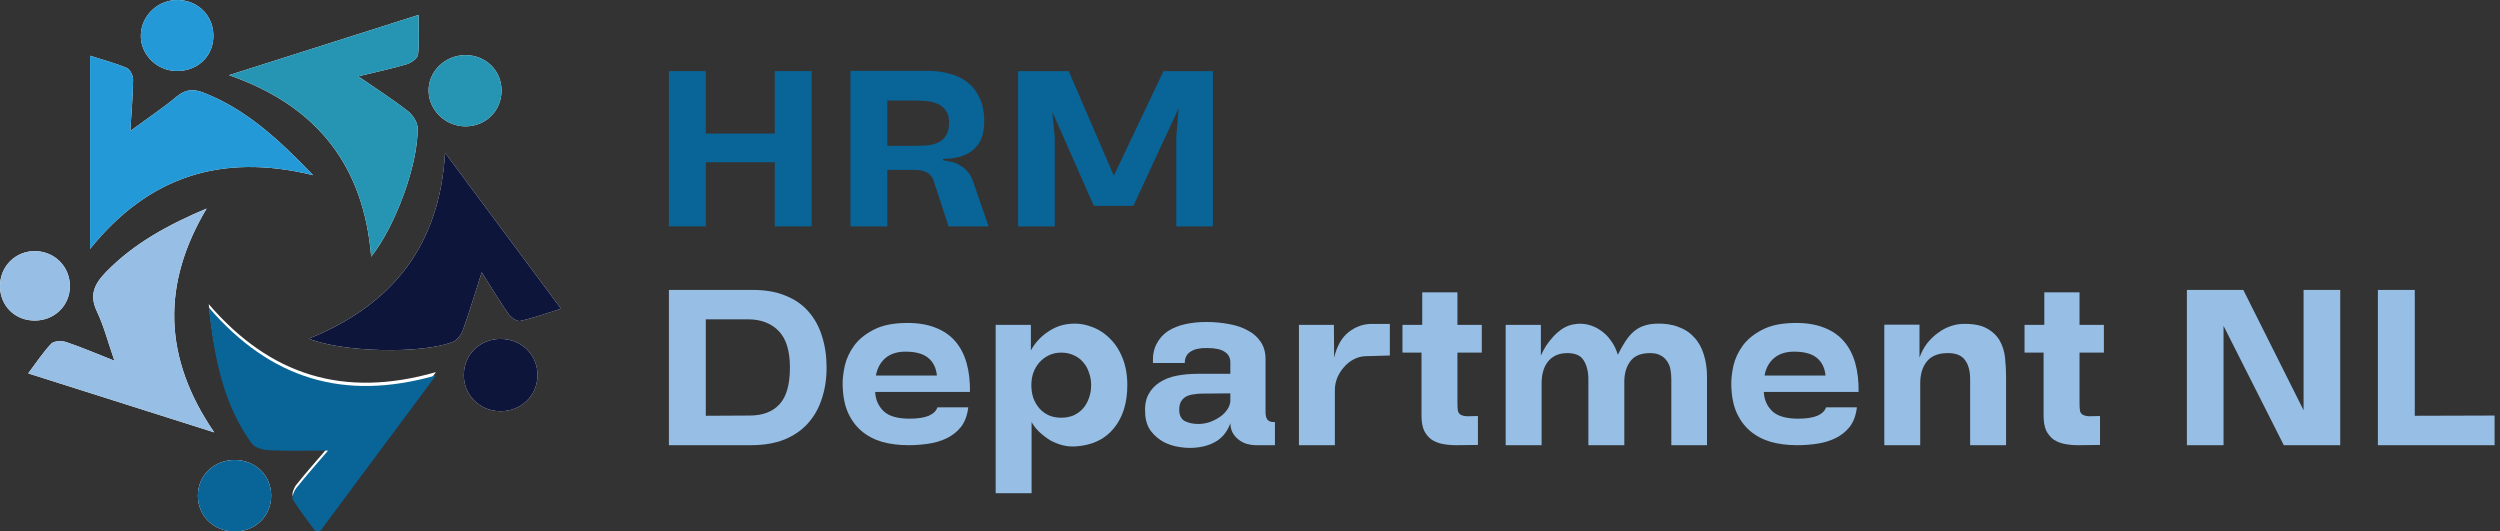
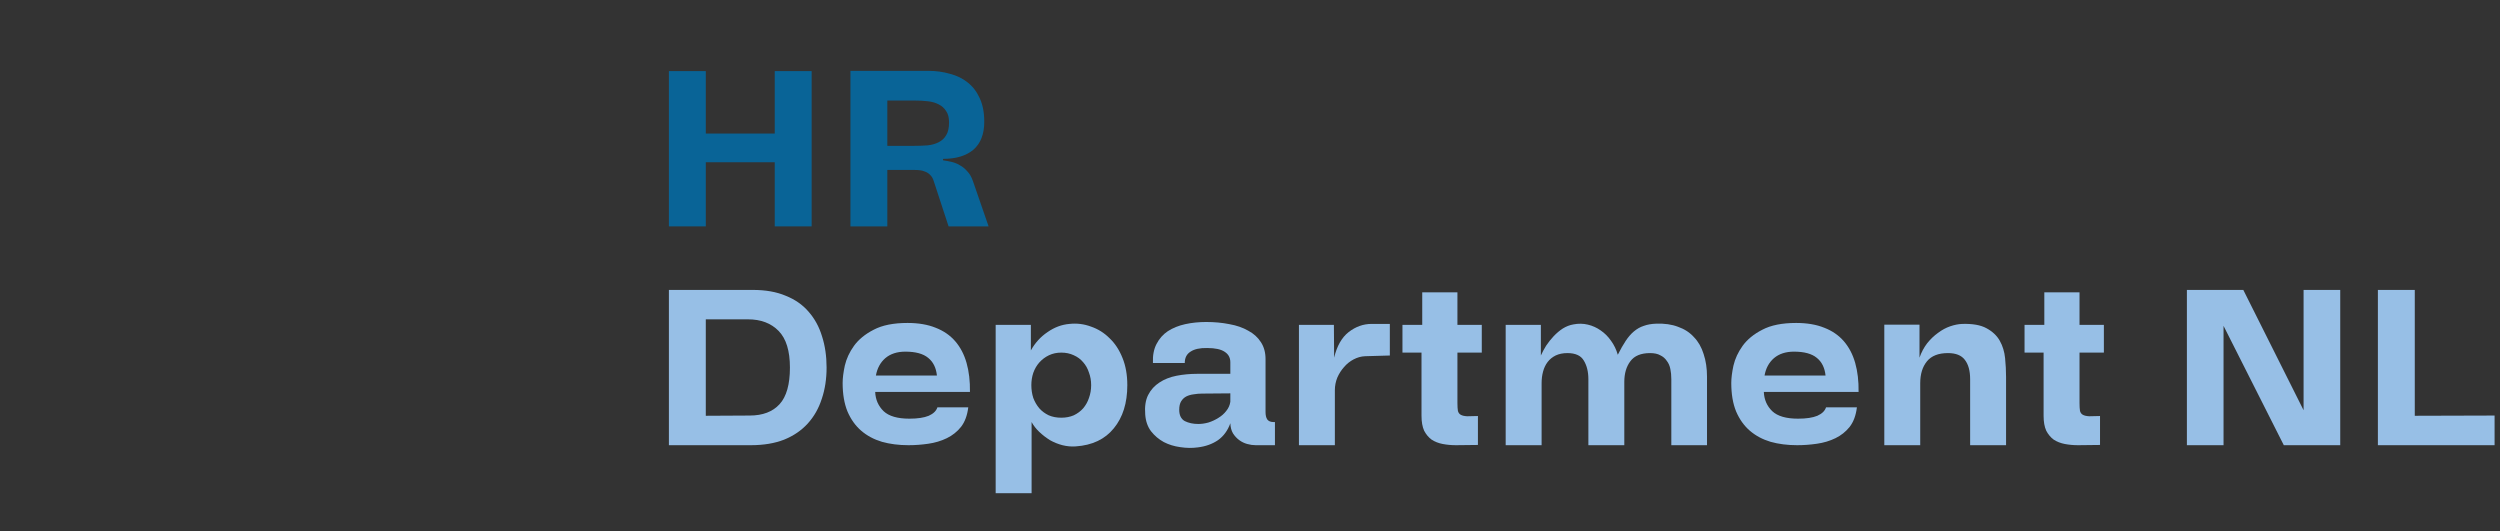
<svg xmlns="http://www.w3.org/2000/svg" width="254" height="54" viewBox="0 0 254 54" fill="none">
  <rect x="0" y="0" width="254" height="54" fill="#333333" stroke="none" />
  <g clip-path="url(#clip0_6_60)">
    <path d="M45.218 15.529C44.677 24.798 40.008 30.922 31.376 34.407C34.807 35.804 42.872 35.989 46.021 34.729C46.463 34.553 46.868 33.989 47.038 33.517C47.688 31.714 48.234 29.876 48.943 27.666C49.973 29.289 50.764 30.621 51.655 31.887C51.906 32.244 52.51 32.682 52.844 32.609C54.181 32.319 55.475 31.842 57 31.367C52.977 25.96 49.098 20.744 45.218 15.529ZM21.204 30.898C21.806 36.119 22.682 40.753 25.593 44.745C25.904 45.172 26.753 45.387 27.366 45.414C29.266 45.498 31.172 45.445 33.332 45.445C32.178 46.793 31.107 47.994 30.107 49.25C29.859 49.562 29.609 50.19 29.761 50.435C30.488 51.603 31.353 52.689 32.283 53.96C36.335 48.511 40.18 43.34 44.295 37.807C34.907 40.494 27.448 38.14 21.204 30.898ZM9.15 25.291C15.062 17.954 22.468 15.505 31.814 17.798C28.345 14.205 25.083 11.149 20.741 9.438C19.692 9.024 18.884 9.04 17.974 9.797C16.57 10.963 15.04 11.985 13.24 13.305C13.364 11.283 13.509 9.69 13.525 8.096C13.53 7.69 13.225 7.054 12.889 6.911C11.727 6.417 10.49 6.093 9.15 5.662V25.291ZM23.267 7.636C32.356 10.793 36.961 16.977 37.712 26.077C40.185 22.973 42.508 16.631 42.431 12.988C42.419 12.401 41.926 11.664 41.427 11.276C39.919 10.102 38.298 9.066 36.397 7.753C38.359 7.277 39.867 6.966 41.332 6.522C41.789 6.384 42.432 5.919 42.474 5.549C42.616 4.282 42.528 2.991 42.528 1.515C36.054 3.572 29.819 5.554 23.267 7.636ZM20.994 21.186C17.153 22.811 13.619 24.703 10.754 27.655C9.554 28.892 9.066 30.001 9.853 31.654C10.551 33.12 10.957 34.719 11.628 36.651C9.673 35.882 8.212 35.25 6.706 34.749C6.262 34.602 5.482 34.635 5.214 34.913C4.387 35.771 3.733 36.788 2.866 37.936C9.219 39.951 15.332 41.889 21.764 43.929C16.538 36.301 16.434 28.827 20.994 21.186ZM50.938 34.436C48.817 34.398 47.174 35.949 47.126 38.035C47.079 40.093 48.7 41.747 50.794 41.779C52.907 41.811 54.571 40.24 54.61 38.177C54.649 36.112 53.041 34.474 50.938 34.436ZM23.841 54C25.959 54.003 27.581 52.396 27.556 50.32C27.532 48.303 25.966 46.766 23.905 46.736C21.771 46.704 20.117 48.271 20.102 50.336C20.088 52.411 21.706 53.997 23.841 54ZM50.955 9.129C50.921 7.121 49.326 5.592 47.273 5.6C45.187 5.608 43.481 7.298 43.546 9.292C43.61 11.246 45.283 12.833 47.284 12.838C49.38 12.844 50.991 11.217 50.955 9.129ZM17.82 7.21C19.929 7.296 21.567 5.869 21.677 3.85C21.791 1.747 20.246 0.067 18.137 0.002C16.129 -0.06 14.417 1.489 14.31 3.465C14.206 5.417 15.81 7.129 17.82 7.21ZM7.103 29.093C7.115 27.13 5.593 25.565 3.621 25.514C1.598 25.461 -0.017 27.056 0 29.092C0.017 31.088 1.529 32.575 3.537 32.569C5.541 32.562 7.091 31.051 7.103 29.093Z" fill="white" />
    <path d="M45.218 15.529C49.098 20.744 52.977 25.96 57 31.367C55.475 31.842 54.181 32.319 52.844 32.609C52.51 32.682 51.906 32.244 51.655 31.887C50.764 30.621 49.973 29.289 48.943 27.666C48.234 29.876 47.688 31.714 47.038 33.517C46.868 33.989 46.463 34.553 46.021 34.729C42.872 35.989 34.807 35.804 31.377 34.407C40.008 30.922 44.677 24.798 45.218 15.529Z" fill="#0D153B" />
-     <path d="M21.204 31.232C27.448 38.473 34.907 40.827 44.295 38.14C40.18 43.674 36.335 48.844 32.283 54.293C31.353 53.023 30.488 51.936 29.761 50.768C29.609 50.523 29.859 49.895 30.107 49.583C31.107 48.328 32.178 47.126 33.332 45.778C31.172 45.778 29.266 45.832 27.366 45.747C26.753 45.72 25.904 45.505 25.593 45.078C22.682 41.086 21.806 36.452 21.204 31.232Z" fill="#096497" />
    <path d="M9.15 25.291V5.662C10.49 6.093 11.727 6.417 12.889 6.911C13.225 7.054 13.53 7.69 13.525 8.096C13.509 9.69 13.364 11.283 13.24 13.305C15.04 11.985 16.57 10.963 17.974 9.797C18.884 9.04 19.692 9.024 20.741 9.438C25.083 11.149 28.345 14.205 31.814 17.798C22.468 15.505 15.062 17.954 9.15 25.291Z" fill="#2399D7" />
    <path d="M23.267 7.636C29.819 5.554 36.054 3.572 42.528 1.515C42.528 2.991 42.616 4.282 42.474 5.548C42.432 5.919 41.789 6.384 41.332 6.522C39.867 6.966 38.359 7.277 36.397 7.753C38.298 9.066 39.919 10.102 41.427 11.276C41.926 11.664 42.419 12.401 42.431 12.988C42.508 16.631 40.185 22.973 37.712 26.077C36.961 16.977 32.356 10.793 23.267 7.636Z" fill="#2695B3" />
    <path d="M20.994 21.186C16.434 28.827 16.538 36.301 21.764 43.929C15.332 41.889 9.219 39.951 2.866 37.936C3.733 36.788 4.387 35.771 5.214 34.913C5.482 34.635 6.262 34.602 6.706 34.749C8.212 35.25 9.673 35.882 11.628 36.651C10.957 34.719 10.551 33.12 9.853 31.654C9.066 30.001 9.554 28.892 10.754 27.655C13.619 24.703 17.153 22.811 20.994 21.186Z" fill="#97BFE5" />
    <path d="M50.938 34.436C53.041 34.474 54.649 36.112 54.61 38.177C54.571 40.24 52.907 41.811 50.794 41.779C48.7 41.747 47.079 40.093 47.126 38.035C47.174 35.949 48.817 34.398 50.938 34.436Z" fill="#0D153B" />
    <path d="M23.841 54C21.706 53.997 20.088 52.411 20.102 50.336C20.117 48.271 21.771 46.704 23.905 46.736C25.966 46.766 27.532 48.303 27.556 50.32C27.581 52.396 25.959 54.003 23.841 54Z" fill="#096497" />
    <path d="M50.955 9.129C50.991 11.217 49.38 12.844 47.284 12.838C45.283 12.833 43.61 11.246 43.546 9.292C43.481 7.298 45.186 5.608 47.273 5.6C49.326 5.592 50.921 7.121 50.955 9.129Z" fill="#2695B3" />
-     <path d="M17.82 7.21C15.81 7.129 14.206 5.417 14.31 3.465C14.417 1.489 16.129 -0.06 18.137 0.002C20.246 0.067 21.791 1.747 21.677 3.85C21.567 5.869 19.929 7.296 17.82 7.21Z" fill="#2399D7" />
    <path d="M7.103 29.093C7.091 31.051 5.541 32.562 3.537 32.569C1.529 32.575 0.017 31.088 0 29.092C-0.017 27.056 1.598 25.461 3.621 25.514C5.593 25.565 7.115 27.13 7.103 29.093Z" fill="#97BFE5" />
  </g>
-   <path d="M103.439 7.224H108.584L113.165 17.856L118.211 7.224H123.233V23H119.509V13.936L119.754 10.996L115.149 20.918H111.131L106.918 11.364L107.163 13.936V23H103.439V7.224Z" fill="#096497" />
  <path d="M95.027 18.884C94.962 18.689 94.897 18.492 94.831 18.297C94.766 18.101 94.66 17.929 94.513 17.782C94.366 17.619 94.17 17.496 93.925 17.415C93.696 17.317 93.378 17.268 92.97 17.268H90.152V23H86.404V7.199H94.317C95.085 7.199 95.811 7.297 96.497 7.493C97.199 7.673 97.804 7.967 98.31 8.375C98.833 8.784 99.241 9.314 99.535 9.968C99.845 10.621 100 11.421 100 12.368C100 13.626 99.633 14.573 98.898 15.21C98.163 15.831 97.134 16.141 95.811 16.141V16.288C96.056 16.32 96.326 16.369 96.62 16.435C96.93 16.5 97.224 16.614 97.501 16.778C97.779 16.925 98.032 17.129 98.261 17.39C98.506 17.635 98.702 17.97 98.849 18.395L100.441 23H96.375L95.027 18.884ZM92.823 14.818C93.329 14.818 93.802 14.802 94.243 14.769C94.684 14.72 95.06 14.614 95.37 14.45C95.697 14.287 95.95 14.05 96.13 13.74C96.326 13.43 96.424 12.997 96.424 12.442C96.424 11.952 96.326 11.568 96.13 11.29C95.95 10.996 95.697 10.768 95.37 10.604C95.06 10.441 94.692 10.335 94.268 10.286C93.843 10.237 93.386 10.213 92.896 10.213H90.152V14.818H92.823Z" fill="#096497" />
  <path d="M67.96 23V7.224H71.708V13.569H78.714V7.224H82.462V23H78.714V16.484H71.708V23H67.96Z" fill="#096497" />
  <path d="M241.593 45.232V29.456H245.341V42.243L253.449 42.219V45.232H241.593Z" fill="#97BFE6" />
  <path d="M237.768 45.232H232.035L225.911 33.106V45.232H222.188V29.456H227.92L234.044 41.68V29.456H237.768V45.232Z" fill="#97BFE6" />
  <path d="M213.362 45.207L211.133 45.232C210.659 45.232 210.21 45.191 209.785 45.109C209.361 45.028 208.985 44.881 208.658 44.668C208.348 44.44 208.095 44.138 207.899 43.762C207.719 43.37 207.629 42.864 207.629 42.243V35.825H205.694V33.008H207.703V29.701H211.279V33.008H213.754V35.825H211.279V40.945C211.279 41.288 211.296 41.557 211.328 41.753C211.377 41.933 211.475 42.063 211.622 42.145C211.769 42.227 211.982 42.276 212.259 42.292C212.537 42.292 212.904 42.284 213.362 42.267V45.207Z" fill="#97BFE6" />
  <path d="M191.445 45.232V32.983H195.021V36.339C195.217 35.784 195.479 35.294 195.805 34.869C196.148 34.445 196.516 34.094 196.908 33.816C197.3 33.522 197.708 33.302 198.133 33.155C198.557 33.008 198.965 32.926 199.357 32.91C200.419 32.877 201.244 33.024 201.832 33.351C202.436 33.677 202.885 34.102 203.179 34.624C203.473 35.147 203.653 35.735 203.718 36.388C203.783 37.041 203.816 37.678 203.816 38.299V45.232H200.166V38.52C200.166 37.67 199.986 37.017 199.627 36.56C199.284 36.102 198.712 35.874 197.912 35.874C196.949 35.874 196.238 36.151 195.781 36.707C195.324 37.262 195.095 38.005 195.095 38.936V45.232H191.445Z" fill="#97BFE6" />
  <path d="M188.661 41.386C188.563 42.202 188.318 42.864 187.926 43.37C187.534 43.86 187.052 44.244 186.48 44.521C185.909 44.799 185.28 44.987 184.594 45.085C183.925 45.183 183.255 45.232 182.585 45.232C181.605 45.232 180.707 45.117 179.891 44.889C179.074 44.644 178.372 44.268 177.784 43.762C177.196 43.256 176.731 42.602 176.388 41.802C176.061 41.002 175.898 40.038 175.898 38.911C175.898 38.422 175.971 37.834 176.118 37.148C176.281 36.445 176.592 35.776 177.049 35.139C177.523 34.486 178.192 33.938 179.058 33.498C179.923 33.04 181.067 32.812 182.487 32.812C183.598 32.812 184.553 32.975 185.354 33.302C186.154 33.612 186.815 34.069 187.338 34.673C187.86 35.278 188.244 36.013 188.489 36.878C188.734 37.744 188.848 38.724 188.832 39.818H179.205C179.237 40.602 179.523 41.255 180.062 41.778C180.601 42.284 181.475 42.537 182.683 42.537C183.516 42.537 184.17 42.439 184.643 42.243C185.117 42.031 185.411 41.745 185.525 41.386H188.661ZM185.476 38.152C185.394 37.368 185.1 36.772 184.594 36.364C184.088 35.939 183.312 35.727 182.267 35.727C181.434 35.727 180.756 35.947 180.234 36.388C179.727 36.829 179.409 37.417 179.278 38.152H185.476Z" fill="#97BFE6" />
  <path d="M152.977 45.232V33.008H156.553V36.119C156.7 35.792 156.88 35.457 157.092 35.114C157.321 34.771 157.574 34.453 157.852 34.159C158.146 33.849 158.456 33.587 158.783 33.375C159.126 33.163 159.485 33.024 159.86 32.959C160.367 32.861 160.857 32.869 161.33 32.983C161.804 33.097 162.237 33.293 162.629 33.571C163.037 33.849 163.388 34.2 163.682 34.624C163.992 35.049 164.221 35.523 164.368 36.045C164.646 35.49 164.915 35.016 165.176 34.624C165.438 34.233 165.715 33.914 166.009 33.669C166.32 33.408 166.654 33.22 167.014 33.106C167.373 32.975 167.789 32.901 168.263 32.885C169.112 32.852 169.855 32.959 170.492 33.204C171.145 33.432 171.684 33.783 172.109 34.257C172.55 34.714 172.877 35.286 173.089 35.972C173.318 36.658 173.432 37.425 173.432 38.275V45.232H169.806V38.52C169.806 38.144 169.774 37.801 169.708 37.491C169.643 37.164 169.521 36.886 169.341 36.658C169.178 36.413 168.957 36.225 168.679 36.094C168.418 35.947 168.075 35.874 167.651 35.874C166.72 35.874 166.05 36.151 165.642 36.707C165.234 37.246 165.029 37.948 165.029 38.813V45.232H161.379V38.52C161.379 37.768 161.224 37.139 160.914 36.633C160.62 36.127 160.065 35.874 159.248 35.874C158.791 35.874 158.391 35.956 158.048 36.119C157.721 36.282 157.452 36.503 157.239 36.78C157.027 37.058 156.872 37.385 156.774 37.76C156.676 38.119 156.627 38.511 156.627 38.936V45.232H152.977Z" fill="#97BFE6" />
  <path d="M150.157 45.207L147.928 45.232C147.454 45.232 147.005 45.191 146.581 45.109C146.156 45.028 145.781 44.881 145.454 44.668C145.144 44.44 144.89 44.138 144.694 43.762C144.515 43.37 144.425 42.864 144.425 42.243V35.825H142.49V33.008H144.499V29.701H148.075V33.008H150.549V35.825H148.075V40.945C148.075 41.288 148.091 41.557 148.124 41.753C148.173 41.933 148.271 42.063 148.418 42.145C148.565 42.227 148.777 42.276 149.055 42.292C149.333 42.292 149.7 42.284 150.157 42.267V45.207Z" fill="#97BFE6" />
  <path d="M131.972 33.008H135.524L135.548 36.339C135.826 35.163 136.316 34.298 137.018 33.743C137.737 33.187 138.513 32.91 139.345 32.91H141.207V36.119L138.684 36.192C138.292 36.209 137.908 36.315 137.533 36.511C137.157 36.707 136.83 36.968 136.553 37.295C136.275 37.605 136.047 37.964 135.867 38.373C135.704 38.781 135.622 39.205 135.622 39.646V45.232H131.972V33.008Z" fill="#97BFE6" />
  <path d="M127.574 45.232C127.297 45.232 127.011 45.191 126.717 45.109C126.423 45.028 126.153 44.897 125.908 44.717C125.663 44.538 125.451 44.309 125.272 44.031C125.108 43.754 125.018 43.411 125.002 43.002C124.741 43.737 124.324 44.309 123.753 44.717C123.181 45.109 122.503 45.354 121.719 45.452C121.131 45.534 120.527 45.526 119.907 45.428C119.302 45.346 118.747 45.175 118.241 44.913C117.735 44.636 117.302 44.268 116.942 43.811C116.6 43.354 116.404 42.79 116.355 42.121C116.289 41.32 116.387 40.659 116.649 40.136C116.926 39.597 117.31 39.173 117.8 38.862C118.29 38.536 118.87 38.307 119.539 38.176C120.209 38.046 120.903 37.981 121.621 37.981H125.002V36.805C125.002 36.347 124.814 35.996 124.439 35.751C124.063 35.49 123.467 35.359 122.65 35.359C121.915 35.343 121.352 35.465 120.96 35.727C120.568 35.972 120.372 36.356 120.372 36.878H117.138C117.106 36.111 117.228 35.465 117.506 34.943C117.784 34.404 118.167 33.971 118.657 33.645C119.164 33.318 119.751 33.081 120.421 32.934C121.091 32.787 121.801 32.714 122.552 32.714C123.385 32.714 124.169 32.787 124.904 32.934C125.639 33.065 126.276 33.285 126.815 33.596C127.37 33.889 127.803 34.282 128.113 34.771C128.423 35.245 128.579 35.817 128.579 36.486V41.876C128.579 42.186 128.636 42.431 128.75 42.611C128.881 42.79 129.093 42.88 129.387 42.88H129.534V45.232H127.574ZM122.136 39.989C121.842 39.989 121.556 40.014 121.278 40.063C121.001 40.096 120.748 40.169 120.519 40.283C120.307 40.398 120.135 40.561 120.005 40.773C119.874 40.986 119.809 41.271 119.809 41.631C119.809 42.186 119.996 42.57 120.372 42.782C120.764 42.978 121.221 43.076 121.744 43.076C122.071 43.076 122.414 43.027 122.773 42.929C123.132 42.815 123.467 42.66 123.777 42.464C124.104 42.268 124.373 42.031 124.586 41.753C124.814 41.475 124.953 41.165 125.002 40.822V39.965L122.136 39.989Z" fill="#97BFE6" />
  <path d="M101.16 50.107V33.008H104.736V35.604C105.161 34.837 105.724 34.216 106.427 33.743C107.129 33.253 107.872 32.975 108.656 32.91C109.407 32.828 110.134 32.918 110.836 33.179C111.555 33.424 112.183 33.816 112.722 34.355C113.278 34.878 113.719 35.547 114.045 36.364C114.372 37.164 114.535 38.087 114.535 39.132C114.535 40.945 114.078 42.406 113.163 43.517C112.265 44.627 110.975 45.24 109.293 45.354C108.852 45.387 108.403 45.346 107.945 45.232C107.504 45.117 107.08 44.946 106.672 44.717C106.28 44.472 105.92 44.195 105.594 43.884C105.267 43.574 105.006 43.239 104.81 42.88V50.107H101.16ZM107.823 42.439C108.296 42.439 108.721 42.357 109.097 42.194C109.472 42.014 109.791 41.778 110.052 41.484C110.313 41.173 110.509 40.822 110.64 40.43C110.787 40.022 110.861 39.589 110.861 39.132C110.861 38.675 110.787 38.25 110.64 37.858C110.509 37.45 110.313 37.099 110.052 36.805C109.791 36.494 109.472 36.258 109.097 36.094C108.721 35.915 108.296 35.825 107.823 35.825C107.366 35.825 106.949 35.915 106.574 36.094C106.198 36.274 105.871 36.519 105.594 36.829C105.332 37.123 105.128 37.474 104.981 37.883C104.851 38.275 104.785 38.691 104.785 39.132C104.785 39.589 104.851 40.022 104.981 40.43C105.128 40.822 105.332 41.173 105.594 41.484C105.855 41.778 106.173 42.014 106.549 42.194C106.925 42.357 107.349 42.439 107.823 42.439Z" fill="#97BFE6" />
  <path d="M98.375 41.386C98.277 42.202 98.032 42.864 97.641 43.37C97.249 43.86 96.767 44.244 96.195 44.521C95.624 44.799 94.995 44.987 94.309 45.085C93.639 45.183 92.97 45.232 92.3 45.232C91.32 45.232 90.422 45.117 89.606 44.889C88.789 44.644 88.087 44.268 87.499 43.762C86.911 43.256 86.445 42.602 86.102 41.802C85.776 41.002 85.612 40.038 85.612 38.911C85.612 38.422 85.686 37.834 85.833 37.148C85.996 36.445 86.306 35.776 86.764 35.139C87.237 34.486 87.907 33.938 88.773 33.498C89.638 33.04 90.781 32.812 92.202 32.812C93.313 32.812 94.268 32.975 95.068 33.302C95.868 33.612 96.53 34.069 97.053 34.673C97.575 35.278 97.959 36.013 98.204 36.878C98.449 37.744 98.563 38.724 98.547 39.818H88.919C88.952 40.602 89.238 41.255 89.777 41.778C90.316 42.284 91.19 42.537 92.398 42.537C93.231 42.537 93.884 42.439 94.358 42.243C94.832 42.031 95.126 41.745 95.24 41.386H98.375ZM95.191 38.152C95.109 37.368 94.815 36.772 94.309 36.364C93.803 35.939 93.027 35.727 91.982 35.727C91.149 35.727 90.471 35.947 89.948 36.388C89.442 36.829 89.124 37.417 88.993 38.152H95.191Z" fill="#97BFE6" />
  <path d="M67.96 45.232V29.456H76.485C77.775 29.456 78.885 29.651 79.816 30.044C80.764 30.419 81.539 30.958 82.144 31.66C82.764 32.363 83.222 33.196 83.515 34.159C83.826 35.123 83.981 36.184 83.981 37.344C83.981 38.503 83.818 39.565 83.491 40.528C83.181 41.492 82.707 42.325 82.07 43.027C81.433 43.729 80.633 44.276 79.669 44.668C78.706 45.044 77.579 45.232 76.289 45.232H67.96ZM71.708 42.243L76.166 42.219C77.489 42.219 78.502 41.835 79.204 41.067C79.906 40.3 80.257 39.058 80.257 37.344C80.257 35.645 79.874 34.404 79.106 33.62C78.338 32.836 77.301 32.444 75.995 32.444H71.708V42.243Z" fill="#97BFE6" />
  <defs>
    <clipPath id="clip0_6_60">
-       <rect width="57" height="54" fill="white" />
-     </clipPath>
+       </clipPath>
  </defs>
</svg>